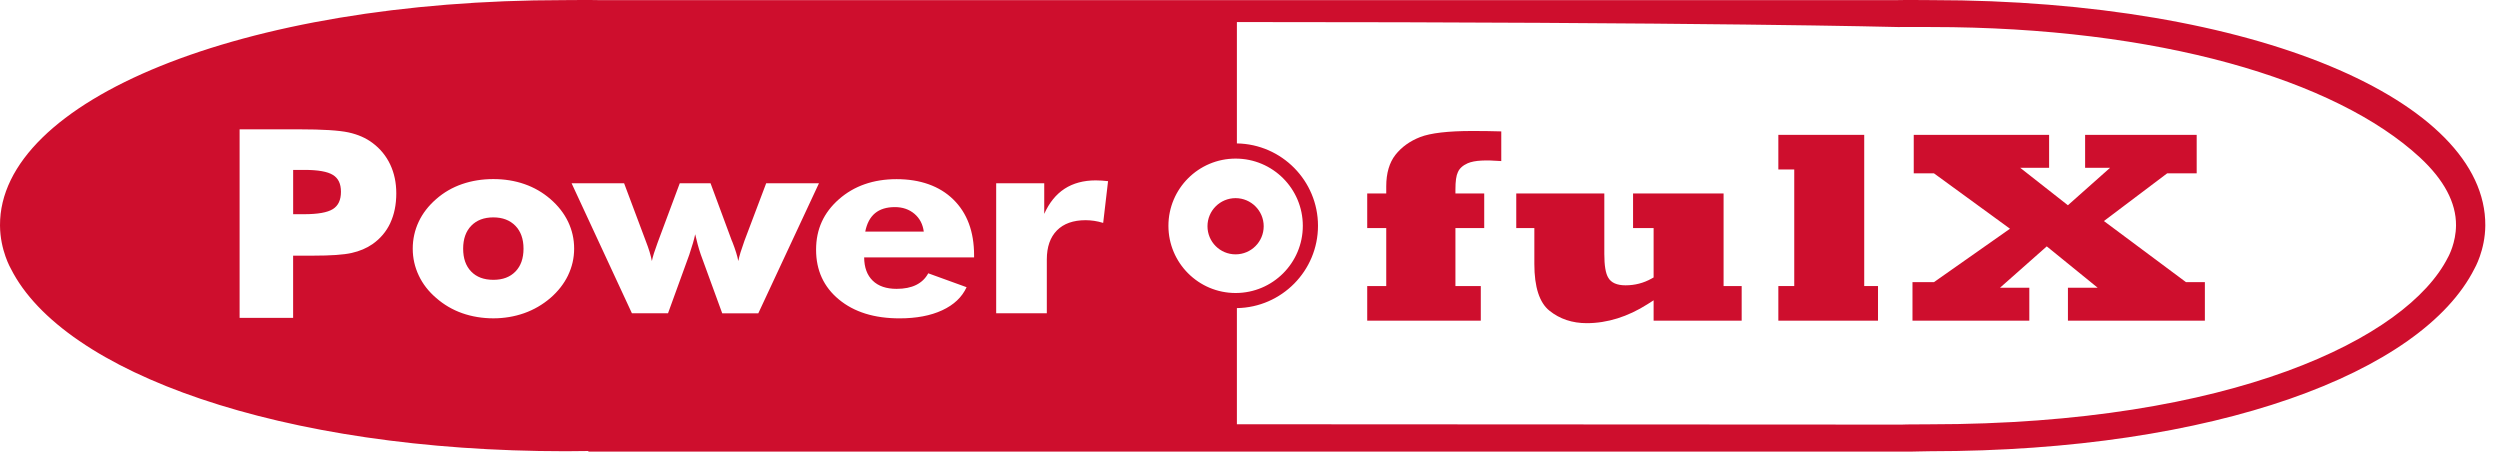
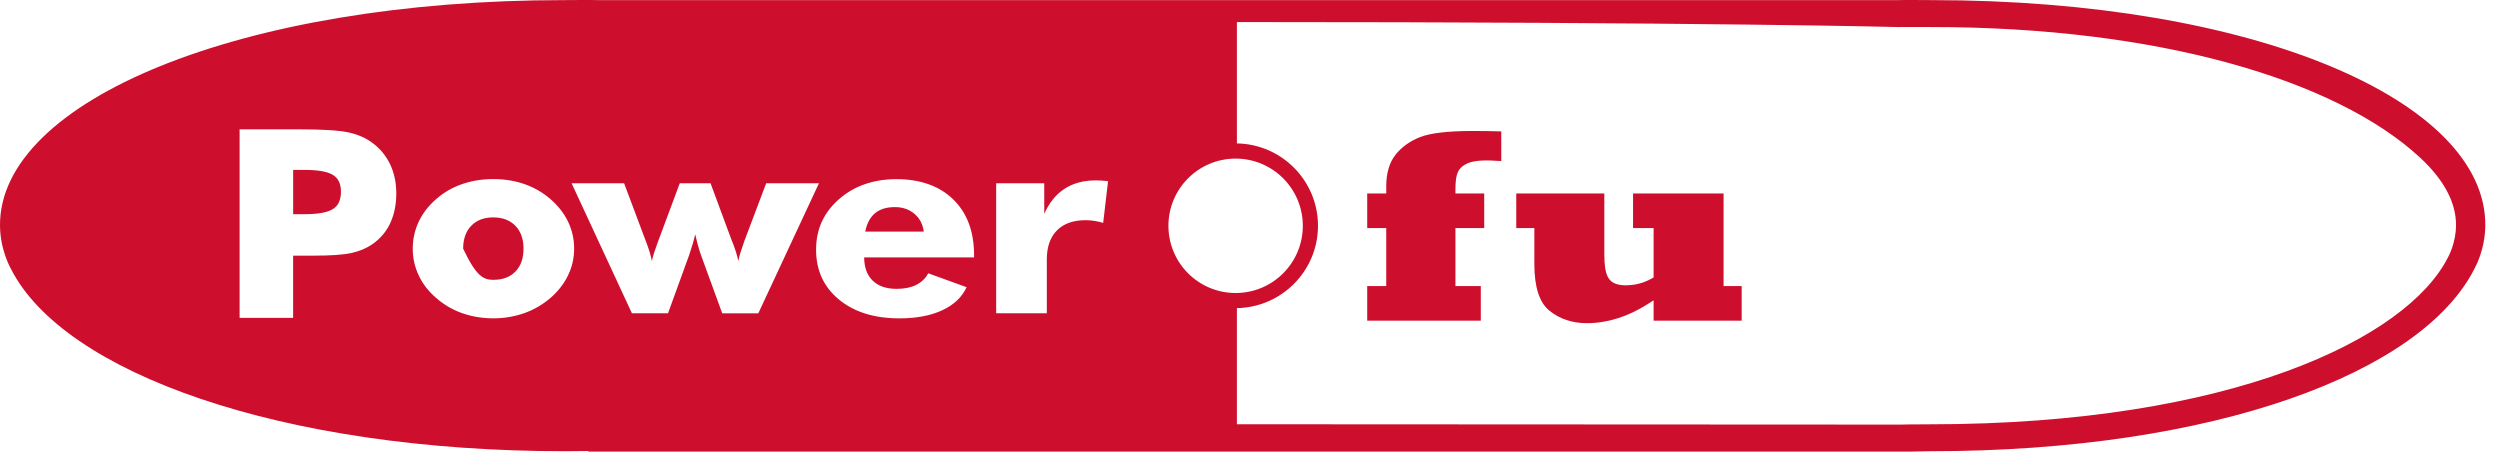
<svg xmlns="http://www.w3.org/2000/svg" width="157" height="29" viewBox="0 0 157 29" fill="none">
  <g clip-path="url(#clip0_707_1023505)">
    <path d="M94.28 10.115V8.252C93.674 8.233 93.061 8.226 92.456 8.226C90.933 8.226 89.833 8.356 89.184 8.609C88.542 8.86 88.019 9.234 87.635 9.722C87.251 10.211 87.056 10.877 87.056 11.703V12.149H85.861V14.323H87.056V17.964H85.861V20.138H92.994V17.964H91.401V14.323H93.209V12.149H91.401V11.903C91.401 11.377 91.45 11.032 91.553 10.817C91.65 10.583 91.86 10.39 92.171 10.252C92.618 10.062 93.3 10.043 94.278 10.115H94.28Z" fill="#CE0E2D" />
    <path d="M97.313 19.518C97.957 20.034 98.744 20.295 99.646 20.295C100.939 20.295 102.225 19.892 103.468 19.101L103.847 18.859V20.138H109.377V17.964H108.241V12.149H102.556V14.323H103.847V17.424L103.721 17.494C103.22 17.776 102.669 17.918 102.085 17.918C101.545 17.918 101.178 17.756 100.997 17.436C100.833 17.168 100.751 16.676 100.751 15.942V12.149H95.221V14.323H96.357V16.581C96.357 18.029 96.678 19.016 97.313 19.518Z" fill="#CE0E2D" />
-     <path d="M111.68 8.469V10.643H112.679V17.964H111.68V20.138H117.939V17.964H117.073V8.469H111.68Z" fill="#CE0E2D" />
-     <path d="M129.866 18.07V20.138H138.466V17.72H137.281L132.125 13.881L136.096 10.887H137.952V8.469H130.945V10.537H132.513L129.864 12.89L126.867 10.537H128.684V8.469H120.183V10.887H121.455L126.227 14.364L121.45 17.72H120.104V20.138H127.441V18.07H125.6L128.537 15.472L131.734 18.07H129.866Z" fill="#CE0E2D" />
-     <path d="M30.98 13.652C30.394 13.652 29.93 13.829 29.593 14.178C29.255 14.528 29.086 15.008 29.086 15.617C29.086 16.224 29.252 16.705 29.59 17.052C29.926 17.4 30.389 17.573 30.983 17.573C31.576 17.573 32.032 17.4 32.37 17.052C32.708 16.705 32.877 16.227 32.877 15.617C32.877 15.006 32.705 14.528 32.365 14.178C32.023 13.829 31.562 13.652 30.98 13.652Z" fill="#CE0E2D" />
+     <path d="M30.98 13.652C30.394 13.652 29.93 13.829 29.593 14.178C29.255 14.528 29.086 15.008 29.086 15.617C29.926 17.4 30.389 17.573 30.983 17.573C31.576 17.573 32.032 17.4 32.37 17.052C32.708 16.705 32.877 16.227 32.877 15.617C32.877 15.006 32.705 14.528 32.365 14.178C32.023 13.829 31.562 13.652 30.98 13.652Z" fill="#CE0E2D" />
    <path d="M56.198 13.006C55.677 13.006 55.262 13.133 54.953 13.389C54.644 13.645 54.439 14.031 54.338 14.543H58.013C57.952 14.079 57.757 13.708 57.424 13.425C57.091 13.146 56.683 13.006 56.198 13.006Z" fill="#CE0E2D" />
    <path d="M20.907 10.986C20.572 10.776 19.979 10.67 19.129 10.67H18.41V13.452H19.093C19.957 13.452 20.558 13.346 20.9 13.133C21.243 12.921 21.412 12.559 21.412 12.045C21.412 11.531 21.243 11.196 20.91 10.986H20.907Z" fill="#CE0E2D" />
    <path d="M121.3 0.007C120.612 0.007 119.828 -0.01 119.15 0.007H37.576C36.894 -0.01 36.112 0.007 35.424 0.007C15.102 0.007 -0.046 6.336 0 14.159C0.01 15.725 0.681 16.871 0.681 16.871C3.965 23.4 17.607 28.337 35.516 28.337C35.998 28.337 36.474 28.327 36.949 28.323V28.359H119.772C120.248 28.366 120.723 28.337 121.208 28.337C139.114 28.337 152.113 23.4 155.397 16.871C155.397 16.871 156.067 15.725 156.077 14.159C156.125 6.336 141.621 0.007 121.3 0.007ZM24.511 14.007C24.26 14.542 23.888 14.984 23.396 15.329C23.024 15.587 22.587 15.773 22.083 15.886C21.579 16 20.775 16.055 19.665 16.055H18.408V19.962H15.047V8.122H18.794C20.261 8.122 21.292 8.187 21.885 8.315C22.479 8.445 22.981 8.665 23.396 8.978C23.881 9.34 24.25 9.791 24.506 10.332C24.761 10.875 24.887 11.476 24.887 12.139C24.887 12.846 24.761 13.466 24.511 14.002V14.007ZM35.675 17.291C35.419 17.819 35.05 18.294 34.565 18.714C34.073 19.134 33.525 19.453 32.917 19.668C32.309 19.882 31.662 19.991 30.98 19.991C30.297 19.991 29.633 19.882 29.025 19.668C28.417 19.453 27.874 19.134 27.394 18.714C26.914 18.304 26.549 17.834 26.299 17.303C26.047 16.772 25.92 16.21 25.92 15.616C25.92 15.023 26.045 14.456 26.294 13.925C26.542 13.396 26.909 12.923 27.394 12.501C27.867 12.086 28.407 11.772 29.015 11.562C29.623 11.352 30.277 11.246 30.98 11.246C31.682 11.246 32.333 11.35 32.939 11.562C33.544 11.772 34.085 12.086 34.565 12.501C35.057 12.926 35.426 13.403 35.68 13.932C35.931 14.46 36.056 15.02 36.056 15.614C36.056 16.207 35.928 16.76 35.675 17.288V17.291ZM45.356 19.677L44.007 15.98C43.934 15.771 43.872 15.558 43.814 15.346C43.756 15.134 43.705 14.921 43.657 14.711C43.592 15.035 43.474 15.442 43.307 15.932L43.29 15.988L41.951 19.675H39.685L35.895 11.507H39.193L40.549 15.121C40.651 15.384 40.733 15.616 40.793 15.814C40.853 16.012 40.901 16.203 40.938 16.393C40.991 16.123 41.109 15.749 41.288 15.269C41.312 15.204 41.328 15.155 41.341 15.124L42.689 11.509H44.622L45.961 15.124C45.961 15.124 45.976 15.153 45.988 15.179C46.186 15.686 46.311 16.091 46.364 16.393C46.401 16.222 46.446 16.041 46.504 15.853C46.562 15.664 46.644 15.421 46.75 15.124L48.116 11.509H51.431L47.621 19.677H45.356ZM61.17 16.166H54.269C54.274 16.799 54.455 17.284 54.807 17.626C55.159 17.969 55.661 18.14 56.308 18.14C56.793 18.14 57.203 18.058 57.534 17.894C57.867 17.73 58.12 17.486 58.294 17.163L60.702 18.036C60.415 18.661 59.906 19.144 59.174 19.484C58.443 19.824 57.548 19.993 56.489 19.993C54.906 19.993 53.639 19.598 52.684 18.808C51.728 18.019 51.25 16.977 51.25 15.684C51.25 14.39 51.728 13.355 52.684 12.513C53.639 11.674 54.848 11.251 56.31 11.251C57.773 11.251 59.001 11.676 59.869 12.528C60.738 13.379 61.172 14.547 61.172 16.029V16.166H61.17ZM69.282 13.999C69.091 13.939 68.901 13.898 68.715 13.869C68.529 13.843 68.351 13.828 68.177 13.828C67.398 13.828 66.797 14.043 66.375 14.47C65.952 14.899 65.74 15.508 65.74 16.294V19.675H62.56V11.507H65.578V13.432C65.89 12.733 66.314 12.207 66.855 11.854C67.393 11.505 68.047 11.328 68.814 11.328C68.939 11.328 69.067 11.333 69.195 11.341C69.326 11.348 69.454 11.36 69.586 11.377L69.28 13.997L69.282 13.999ZM77.597 18.401C75.266 18.401 73.377 16.511 73.377 14.181C73.377 11.85 75.266 9.96 77.597 9.96C79.928 9.96 81.817 11.85 81.817 14.181C81.817 16.511 79.928 18.401 77.597 18.401ZM153.78 16.072C153.766 16.099 153.746 16.128 153.732 16.162C151.172 21.245 140.157 26.646 121.208 26.646L119.772 26.655L119.42 26.665L77.677 26.643V19.349C80.493 19.305 82.77 17.004 82.77 14.178C82.77 11.352 80.493 9.051 77.677 9.007V1.385C107.336 1.385 119.176 1.698 119.188 1.698C119.623 1.691 120.115 1.694 120.595 1.694L121.297 1.698C135.509 1.698 146.681 4.995 151.978 9.895C153.486 11.295 154.248 12.728 154.238 14.152C154.231 15.245 153.773 16.079 153.778 16.075L153.78 16.072Z" fill="#CE0E2D" />
-     <path d="M79.36 14.207C79.36 15.184 78.571 15.973 77.594 15.973C76.617 15.973 75.83 15.184 75.83 14.207C75.83 13.23 76.621 12.443 77.594 12.443C78.566 12.443 79.36 13.232 79.36 14.207Z" fill="#CE0E2D" />
  </g>
  <defs>
    <clipPath id="clip0_707_1023505">
      <rect width="156.077" height="28.361" fill="white" />
    </clipPath>
  </defs>
</svg>